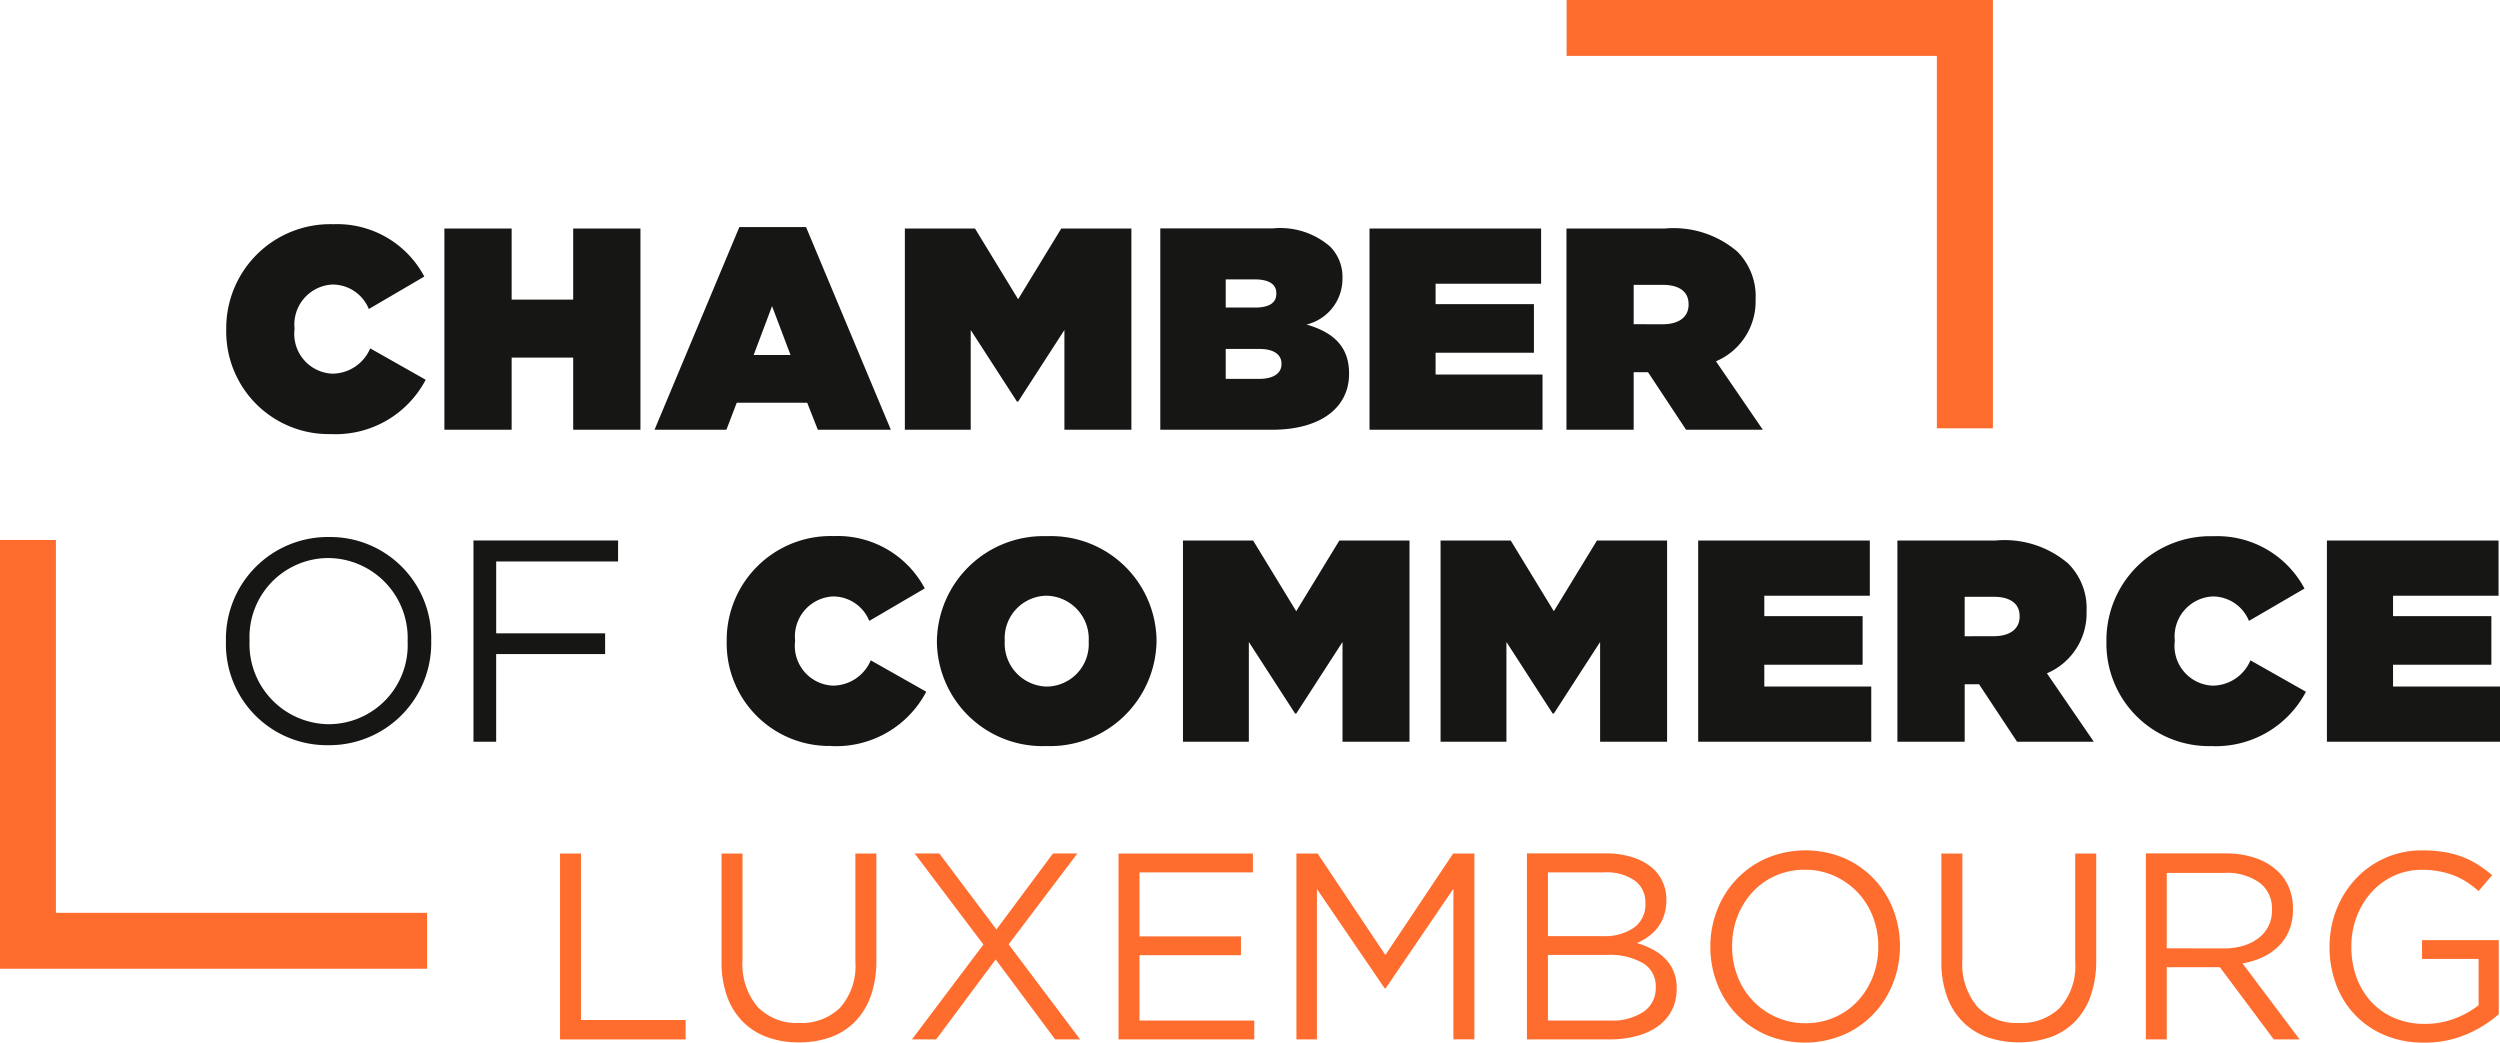
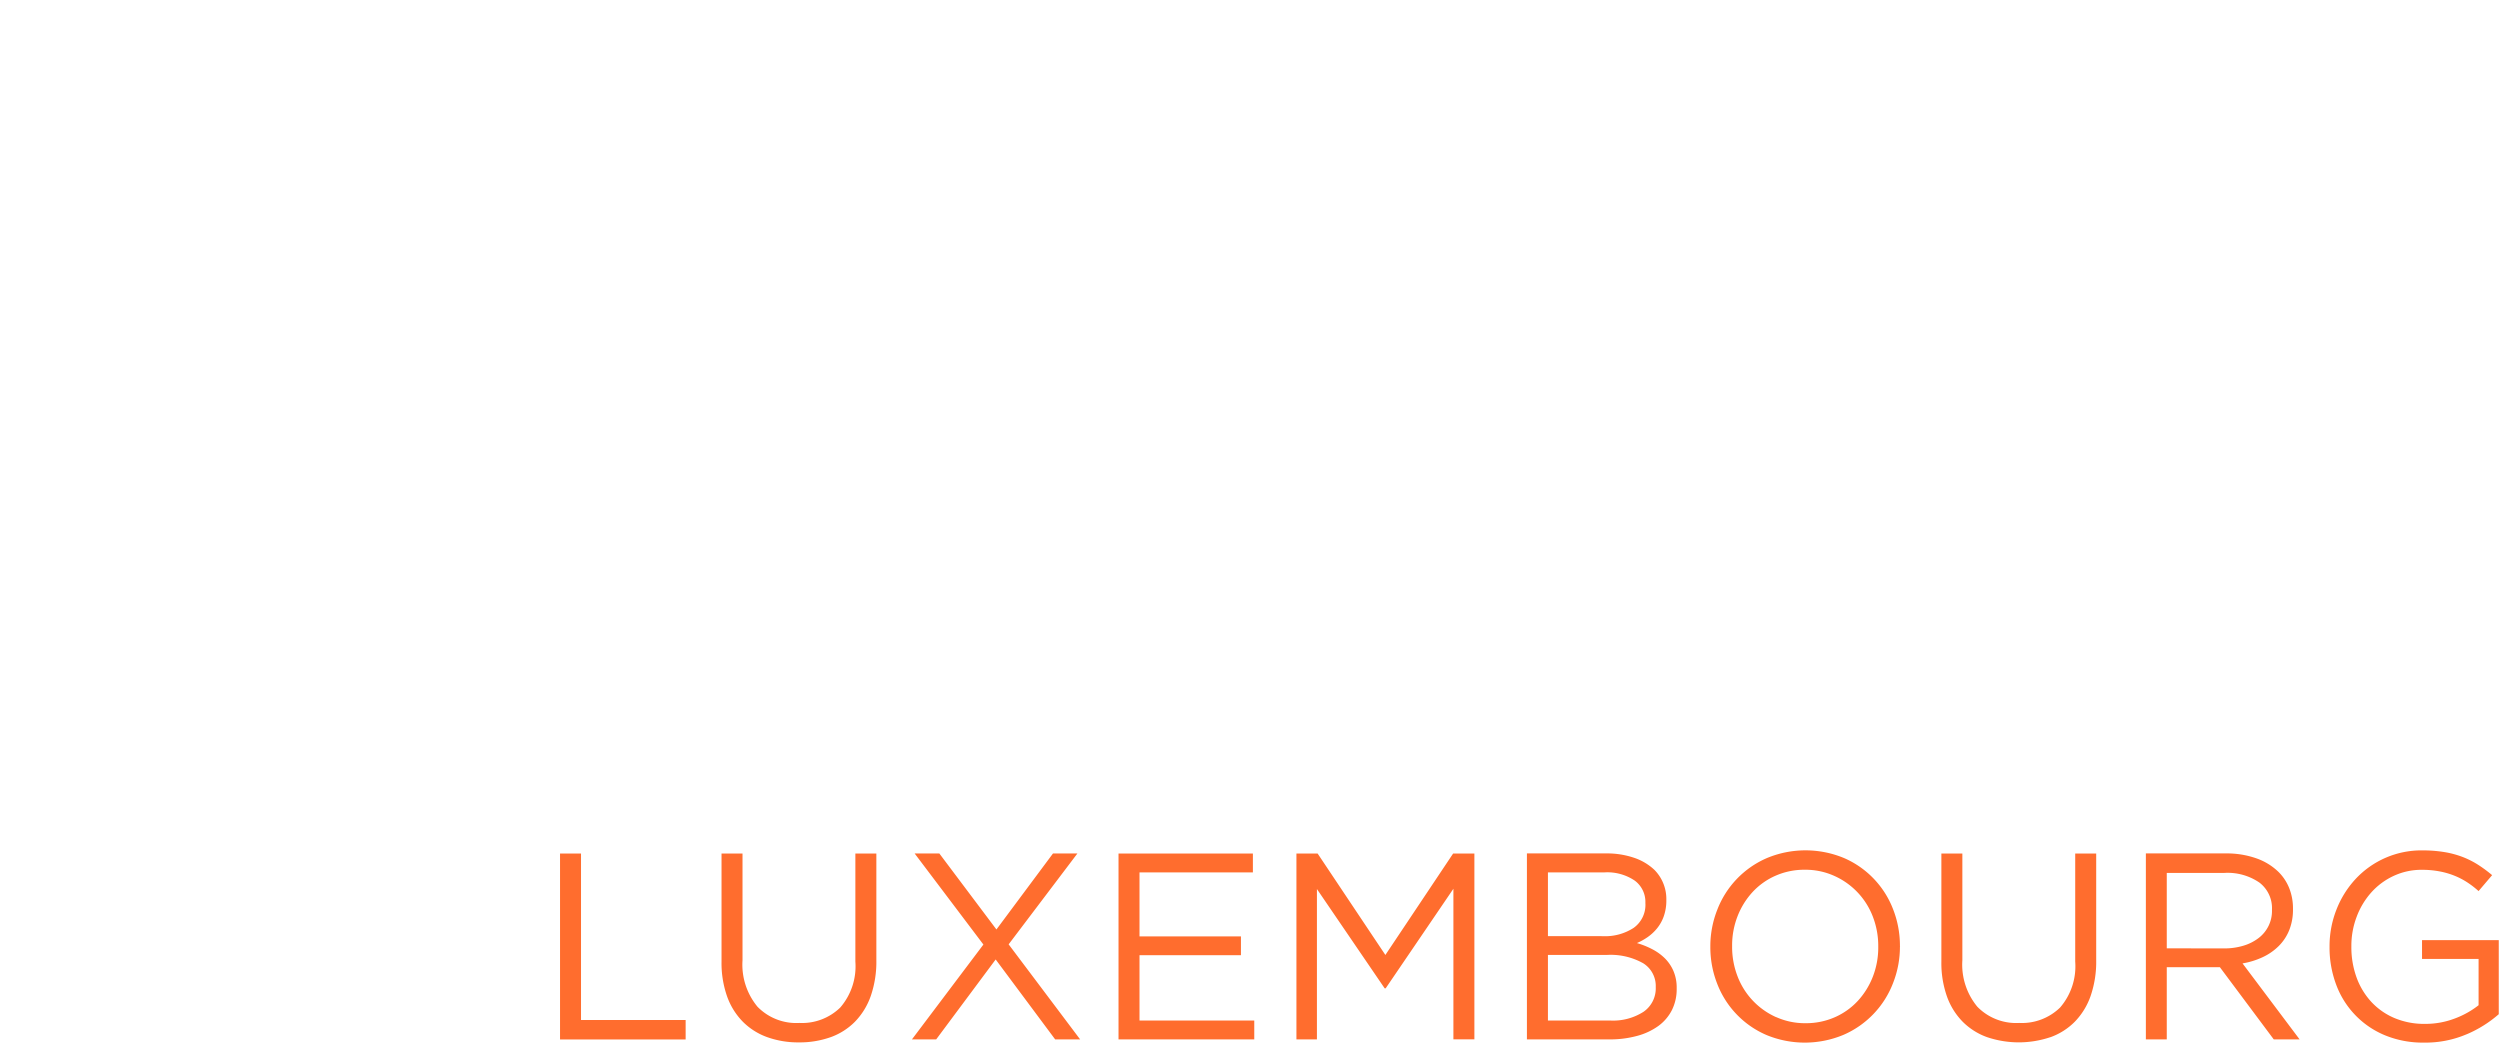
<svg xmlns="http://www.w3.org/2000/svg" width="151.3" height="63.098" viewBox="0 0 151.3 63.098">
  <g id="logo_chamberofcommerce" transform="translate(130 24)">
-     <path id="Tracé_2107" data-name="Tracé 2107" d="M119.988,1.922H116.6V-20.617H94.192V-24h25.8V1.922Z" transform="translate(-129.381)" fill="#ff6d2e" />
-     <path id="Tracé_2108" data-name="Tracé 2108" d="M-104.152,79.22H-130V53.27h3.383V75.836h22.465V79.22Z" transform="translate(0 -44.592)" fill="#ff6d2e" />
    <path id="Tracé_2109" data-name="Tracé 2109" d="M65.546,108.82a7.244,7.244,0,0,0,1.936-1.213v-4.484H62.838v1.141h3.423v2.8a5.324,5.324,0,0,1-1.43.8,4.984,4.984,0,0,1-1.816.329,4.616,4.616,0,0,1-1.848-.354,4.069,4.069,0,0,1-1.4-.98,4.383,4.383,0,0,1-.892-1.478,5.359,5.359,0,0,1-.313-1.864v-.032a4.943,4.943,0,0,1,.321-1.776,4.653,4.653,0,0,1,.884-1.47,4.172,4.172,0,0,1,1.35-1,4,4,0,0,1,1.72-.37,5.637,5.637,0,0,1,1.085.1,4.793,4.793,0,0,1,.9.265,4.509,4.509,0,0,1,.763.4,5.738,5.738,0,0,1,.675.522l.82-.964a7.982,7.982,0,0,0-.86-.635,5.238,5.238,0,0,0-.948-.474,5.632,5.632,0,0,0-1.093-.289,8.007,8.007,0,0,0-1.294-.1A5.435,5.435,0,0,0,58.8,99.443a5.843,5.843,0,0,0-1.149,1.856,6.038,6.038,0,0,0-.41,2.21v.032a6.389,6.389,0,0,0,.394,2.258,5.3,5.3,0,0,0,2.941,3.077,6.02,6.02,0,0,0,2.386.45,6.334,6.334,0,0,0,2.579-.506m-19.421.313h1.27v-4.371h3.214l3.262,4.371H55.43l-3.455-4.6a4.7,4.7,0,0,0,1.221-.378,3.425,3.425,0,0,0,.972-.675,2.88,2.88,0,0,0,.635-.964,3.328,3.328,0,0,0,.225-1.262v-.032a3.3,3.3,0,0,0-.225-1.237,2.89,2.89,0,0,0-.643-.98,3.634,3.634,0,0,0-1.342-.828,5.382,5.382,0,0,0-1.856-.3H46.125v11.249Zm1.27-5.512V99.057h3.48A3.4,3.4,0,0,1,53,99.644a1.947,1.947,0,0,1,.757,1.631v.032a2.055,2.055,0,0,1-.822,1.7,2.826,2.826,0,0,1-.919.458,3.982,3.982,0,0,1-1.16.161ZM40.348,109a3.95,3.95,0,0,0,1.478-.94,4.232,4.232,0,0,0,.956-1.559,6.362,6.362,0,0,0,.337-2.169V97.884h-1.27v6.541a3.814,3.814,0,0,1-.916,2.78,3.311,3.311,0,0,1-2.475.932,3.278,3.278,0,0,1-2.531-.98,3.989,3.989,0,0,1-.908-2.812v-6.46h-1.27v6.541a6.069,6.069,0,0,0,.337,2.105,4.171,4.171,0,0,0,.956,1.535,3.989,3.989,0,0,0,1.478.932,5.992,5.992,0,0,0,3.825,0m-12.511-.145a5.592,5.592,0,0,0,2.989-3.126,6,6,0,0,0,.418-2.218.02.02,0,0,0,0-.032,6.038,6.038,0,0,0-.41-2.21,5.536,5.536,0,0,0-2.973-3.11,6.071,6.071,0,0,0-4.684.008,5.592,5.592,0,0,0-2.989,3.126,5.994,5.994,0,0,0-.418,2.218v.032a6.036,6.036,0,0,0,.41,2.21,5.536,5.536,0,0,0,2.973,3.11,6.071,6.071,0,0,0,4.684-.008m-4.09-1.069a4.427,4.427,0,0,1-2.33-2.467,4.92,4.92,0,0,1-.329-1.808v-.032a4.859,4.859,0,0,1,.329-1.8,4.642,4.642,0,0,1,.908-1.462,4.183,4.183,0,0,1,1.39-.988,4.313,4.313,0,0,1,1.776-.362,4.239,4.239,0,0,1,1.776.37A4.427,4.427,0,0,1,29.6,101.7a4.929,4.929,0,0,1,.329,1.808v.032a4.866,4.866,0,0,1-.329,1.8,4.645,4.645,0,0,1-.908,1.462,4.187,4.187,0,0,1-1.39.988,4.315,4.315,0,0,1-1.776.362,4.231,4.231,0,0,1-1.776-.37m-15.082,1.35h4.989a6.212,6.212,0,0,0,1.668-.209,3.941,3.941,0,0,0,1.291-.6,2.7,2.7,0,0,0,.826-.966,2.834,2.834,0,0,0,.288-1.3v-.032A2.549,2.549,0,0,0,17.537,105a2.462,2.462,0,0,0-.513-.765,3.133,3.133,0,0,0-.762-.555,5,5,0,0,0-.938-.378,3.705,3.705,0,0,0,.649-.361,2.782,2.782,0,0,0,.569-.529,2.444,2.444,0,0,0,.409-.738,2.866,2.866,0,0,0,.153-.97v-.032a2.508,2.508,0,0,0-.722-1.8,3.346,3.346,0,0,0-1.227-.73,5.1,5.1,0,0,0-1.708-.265H8.666v11.249Zm1.27-6.251V99.025h3.414a2.962,2.962,0,0,1,1.843.5,1.6,1.6,0,0,1,.641,1.328v.032a1.713,1.713,0,0,1-.713,1.5,3.167,3.167,0,0,1-1.867.5Zm0,5.11v-3.969h3.543a4.013,4.013,0,0,1,2.228.506,1.618,1.618,0,0,1,.754,1.422v.032a1.718,1.718,0,0,1-.738,1.478,3.4,3.4,0,0,1-2.02.53Zm-15.218,1.141h1.237v-9.1l4.1,6.01H.117l4.1-6.026v9.112h1.27V97.884H4.2L.1,104.023-4,97.884H-5.283v11.249Zm-10.767,0h8.212v-1.141H-14.78v-3.953h6.139V102.9H-14.78V99.025h6.862V97.884H-16.05v11.249Zm-12.5,0h1.462l3.6-4.837,3.6,4.837h1.511L-22.7,103.38l4.162-5.5h-1.478l-3.423,4.6-3.455-4.6h-1.495l4.162,5.512-4.323,5.737ZM-33.477,109a3.953,3.953,0,0,0,1.478-.94,4.238,4.238,0,0,0,.956-1.559,6.362,6.362,0,0,0,.337-2.169V97.884h-1.27v6.541a3.814,3.814,0,0,1-.916,2.78,3.312,3.312,0,0,1-2.475.932,3.276,3.276,0,0,1-2.531-.98,3.989,3.989,0,0,1-.908-2.812v-6.46h-1.27v6.541a6.069,6.069,0,0,0,.337,2.105,4.171,4.171,0,0,0,.956,1.535A3.985,3.985,0,0,0-37.3,109a5.522,5.522,0,0,0,1.9.313,5.577,5.577,0,0,0,1.92-.313m-16.368.137h7.6V107.96h-6.332V97.884h-1.27v11.249Z" transform="translate(-46.257 -70.228)" fill="#ff6d2e" />
-     <path id="Tracé_2110" data-name="Tracé 2110" d="M-91.317,20.787A6.157,6.157,0,0,0-85.558,17.5l-3.358-1.9a2.5,2.5,0,0,1-2.3,1.531,2.408,2.408,0,0,1-2.279-2.7V14.4a2.423,2.423,0,0,1,2.279-2.662A2.365,2.365,0,0,1-89,13.219l3.358-1.966a5.971,5.971,0,0,0-5.515-3.167,6.294,6.294,0,0,0-6.472,6.351v.035a6.205,6.205,0,0,0,6.316,6.316Zm6.89-.261h4.071V16.159h3.724v4.367h4.071V8.347h-4.071v4.3h-3.724v-4.3h-4.071V20.526Zm12.718,0h4.35l.626-1.635h4.263l.644,1.635h4.419L-62.539,8.26h-4.037l-5.133,12.266Zm6-4.524,1.113-2.958L-63.479,16Zm9.152,4.524h3.984V14.489l2.8,4.332h.07l2.8-4.332v6.037h4.054V8.347h-4.245l-2.61,4.28-2.61-4.28h-4.245V20.526Zm15.45,0h6.751c3.08,0,4.681-1.426,4.681-3.375v-.035c0-1.67-1.009-2.506-2.575-2.958a2.845,2.845,0,0,0,2.175-2.784v-.035a2.6,2.6,0,0,0-.748-1.9,4.6,4.6,0,0,0-3.462-1.1H-41.1V20.526Zm7.029-8.23c0,.54-.418.835-1.288.835h-1.774V11.426h1.757c.87,0,1.305.3,1.305.835V12.3Zm.313,4.228v.035c0,.522-.453.887-1.34.887h-2.035v-1.81h2.053c.888,0,1.322.365,1.322.888Zm5.324,4h10.474v-3.34h-6.472V15.863h5.951v-2.94h-5.951V11.687h6.385V8.347H-28.438V20.526Zm11.919,0h4.071v-3.48h.87l2.3,3.48h4.646l-2.836-4.141a3.939,3.939,0,0,0,2.4-3.724v-.035A3.827,3.827,0,0,0-6.184,9.739a5.929,5.929,0,0,0-4.385-1.392h-5.95V20.526Zm4.071-6.385V11.757h1.774c.94,0,1.549.383,1.549,1.166v.035c0,.748-.592,1.183-1.566,1.183Z" transform="translate(-18.679 -18.517)" fill="#161615" />
-     <path id="Tracé_2111" data-name="Tracé 2111" d="M-91.471,65.38a6.171,6.171,0,0,0,6.229-6.3v-.035a6.113,6.113,0,0,0-6.194-6.264,6.171,6.171,0,0,0-6.229,6.3v.035a6.113,6.113,0,0,0,6.194,6.264Zm.035-1.27a4.842,4.842,0,0,1-4.8-5.028v-.035a4.784,4.784,0,0,1,4.767-4.994,4.843,4.843,0,0,1,4.8,5.028v.035a4.784,4.784,0,0,1-4.767,4.993Zm8.751,1.061h1.374V59.865h6.594V58.612H-81.31v-4.35h7.377v-1.27h-8.752V65.171Zm21.644.261a6.155,6.155,0,0,0,5.759-3.288l-3.358-1.9a2.5,2.5,0,0,1-2.3,1.531,2.408,2.408,0,0,1-2.279-2.7v-.035a2.424,2.424,0,0,1,2.279-2.662,2.365,2.365,0,0,1,2.21,1.479l3.358-1.966a5.972,5.972,0,0,0-5.515-3.167,6.294,6.294,0,0,0-6.472,6.351v.035a6.205,6.205,0,0,0,6.316,6.316Zm13.032,0a6.449,6.449,0,0,0,6.664-6.351v-.035a6.39,6.39,0,0,0-6.629-6.316,6.448,6.448,0,0,0-6.664,6.351v.035a6.39,6.39,0,0,0,6.629,6.316Zm.035-3.6a2.606,2.606,0,0,1-2.558-2.749v-.035a2.569,2.569,0,0,1,2.523-2.714,2.606,2.606,0,0,1,2.558,2.749v.035a2.569,2.569,0,0,1-2.523,2.714Zm8.23,3.34h3.985V59.134l2.8,4.332h.069l2.8-4.332v6.037h4.054V52.992h-4.245l-2.61,4.28-2.61-4.28h-4.245V65.171Zm15.59,0h3.984V59.134l2.8,4.332h.07l2.8-4.332v6.037h4.054V52.992h-4.245l-2.61,4.28-2.61-4.28h-4.245V65.171Zm15.589,0H1.909v-3.34H-4.563V60.509h5.95v-2.94h-5.95V56.333H1.822v-3.34H-8.565V65.171Zm12.057,0H7.564v-3.48h.87l2.3,3.48h4.646L12.54,61.03a3.939,3.939,0,0,0,2.4-3.723v-.035a3.826,3.826,0,0,0-1.113-2.888,5.93,5.93,0,0,0-4.385-1.392H3.492V65.171Zm4.071-6.385V56.4H9.339c.94,0,1.549.383,1.549,1.166V57.6c0,.748-.592,1.183-1.566,1.183Zm14.894,6.646a6.155,6.155,0,0,0,5.759-3.288l-3.358-1.9a2.5,2.5,0,0,1-2.3,1.531,2.408,2.408,0,0,1-2.279-2.7v-.035a2.424,2.424,0,0,1,2.279-2.662,2.365,2.365,0,0,1,2.21,1.479L28.129,55.9a5.972,5.972,0,0,0-5.515-3.167,6.294,6.294,0,0,0-6.472,6.351v.035a6.205,6.205,0,0,0,6.316,6.316Zm7.029-.261H39.961v-3.34H33.488V60.509h5.951v-2.94H33.488V56.333h6.385v-3.34H29.486V65.171Z" transform="translate(-18.661 -44.281)" fill="#161615" />
  </g>
</svg>